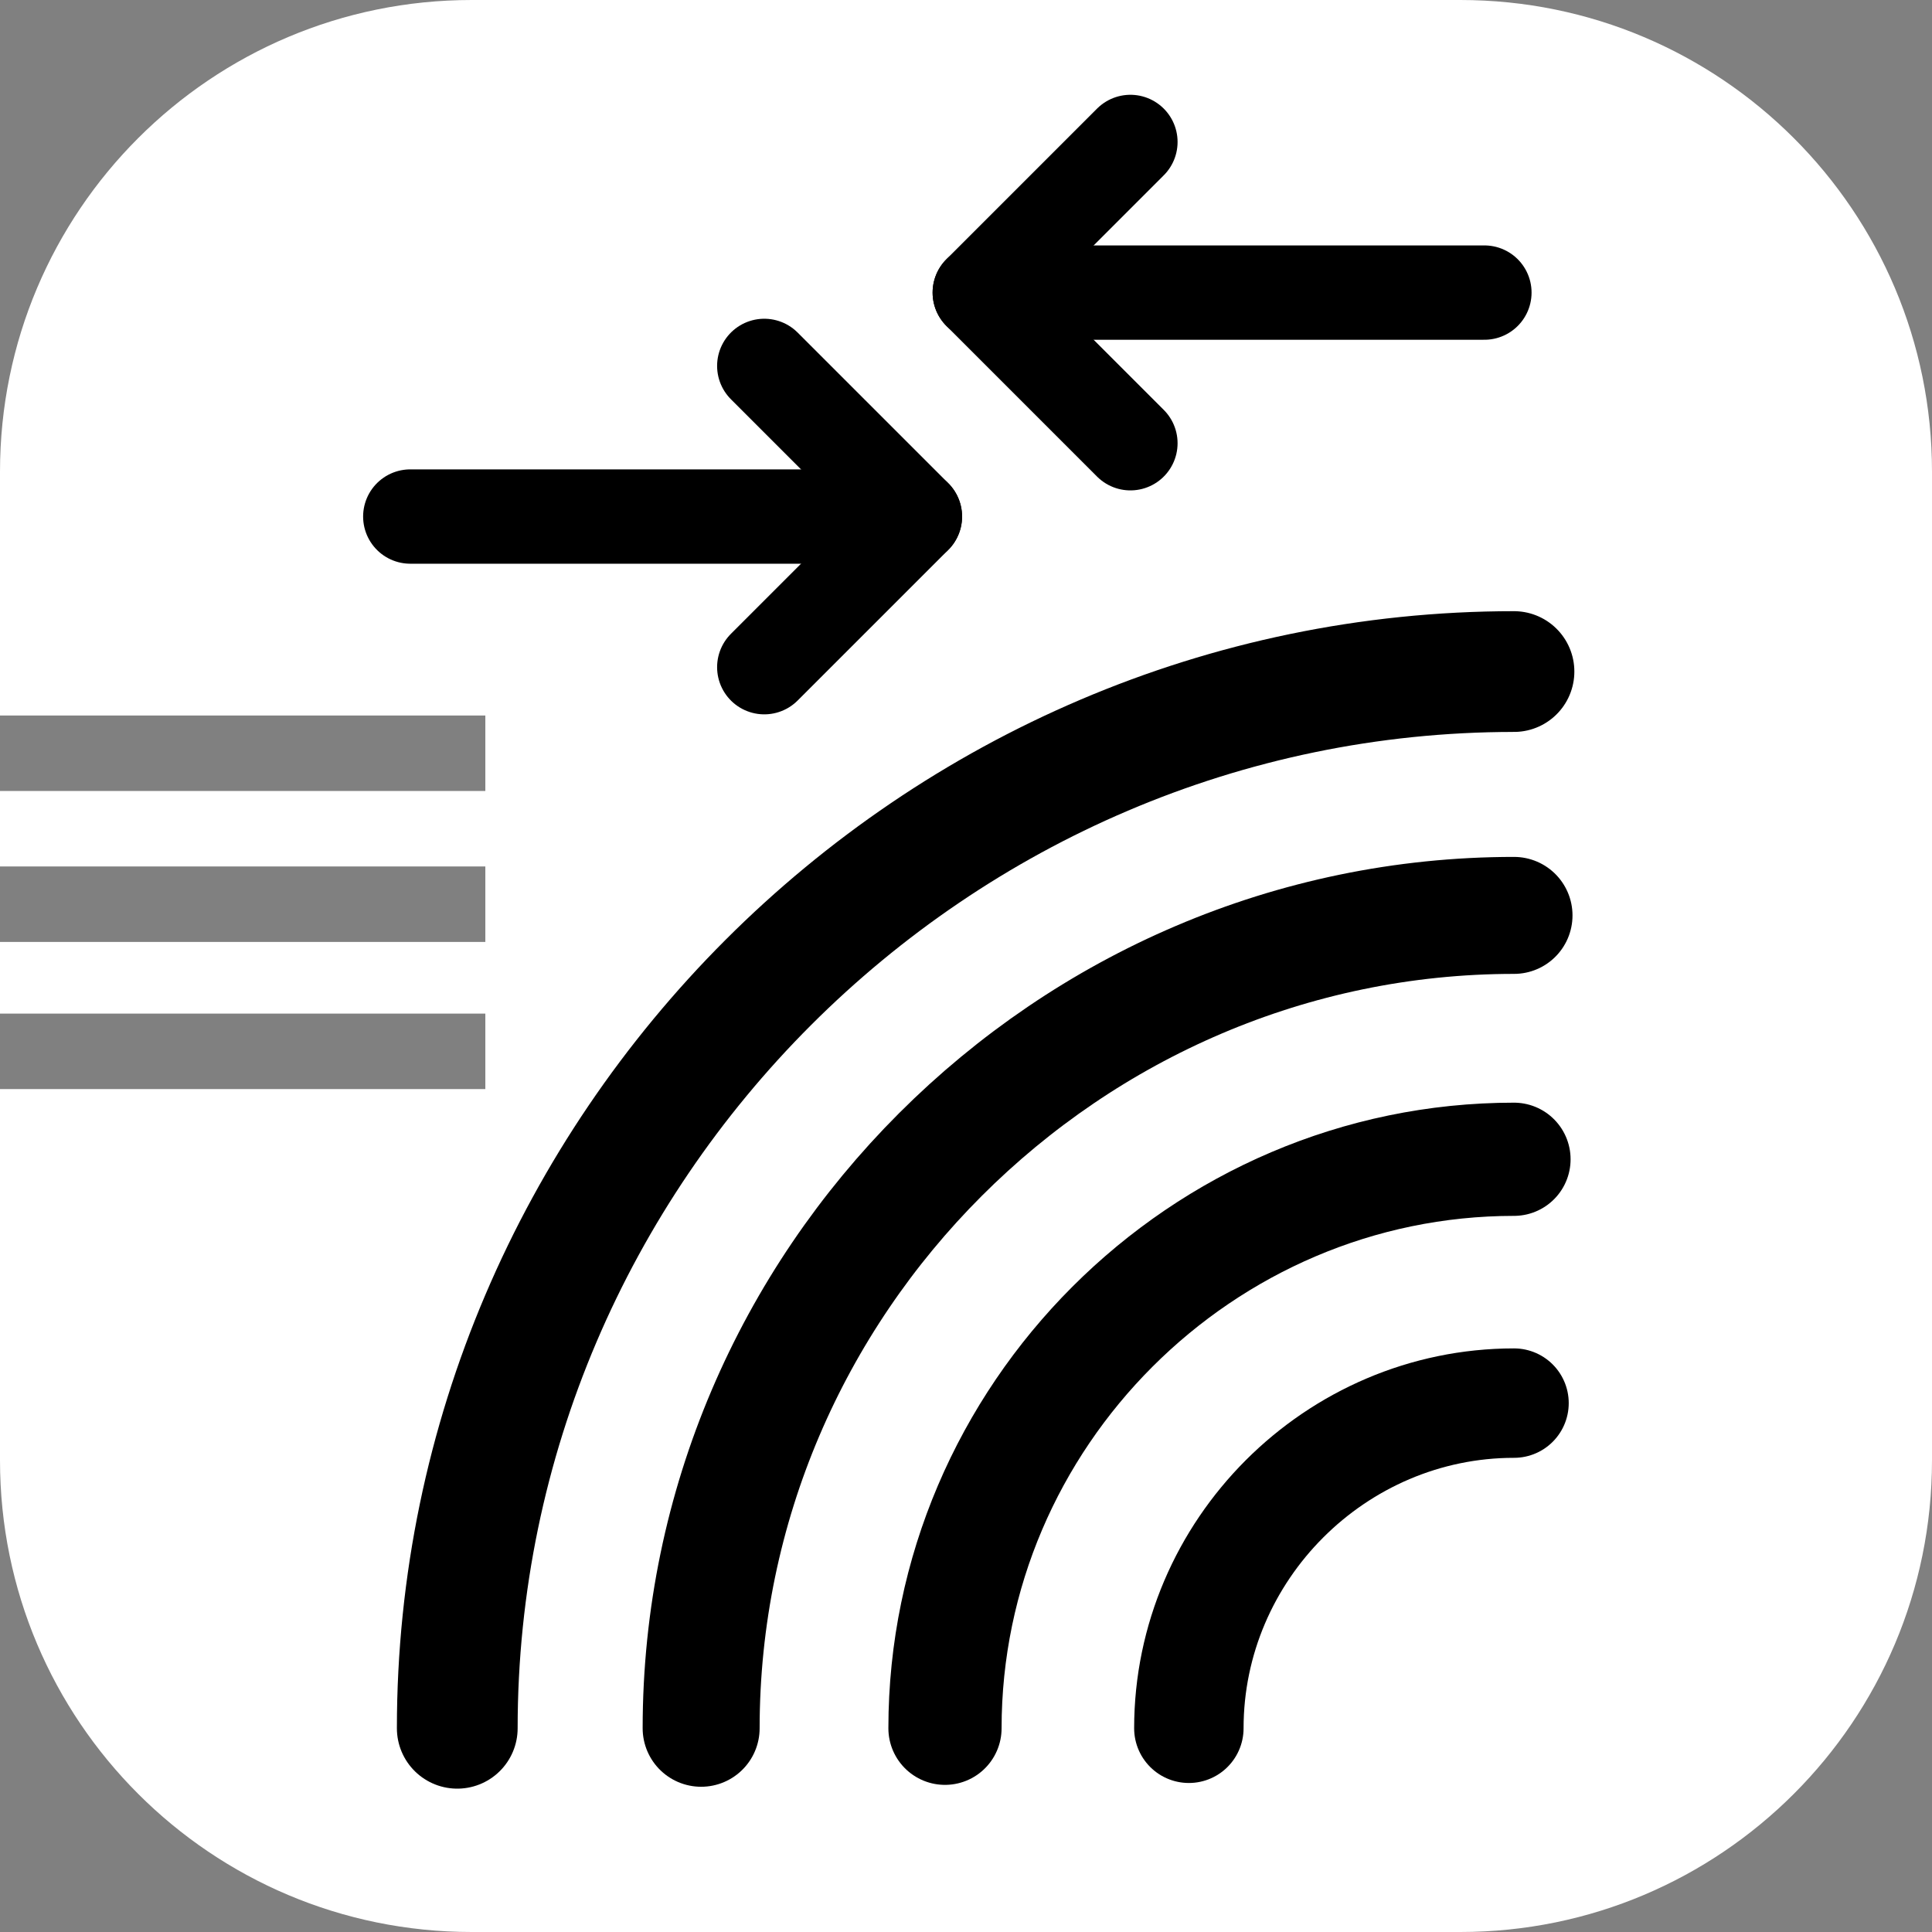
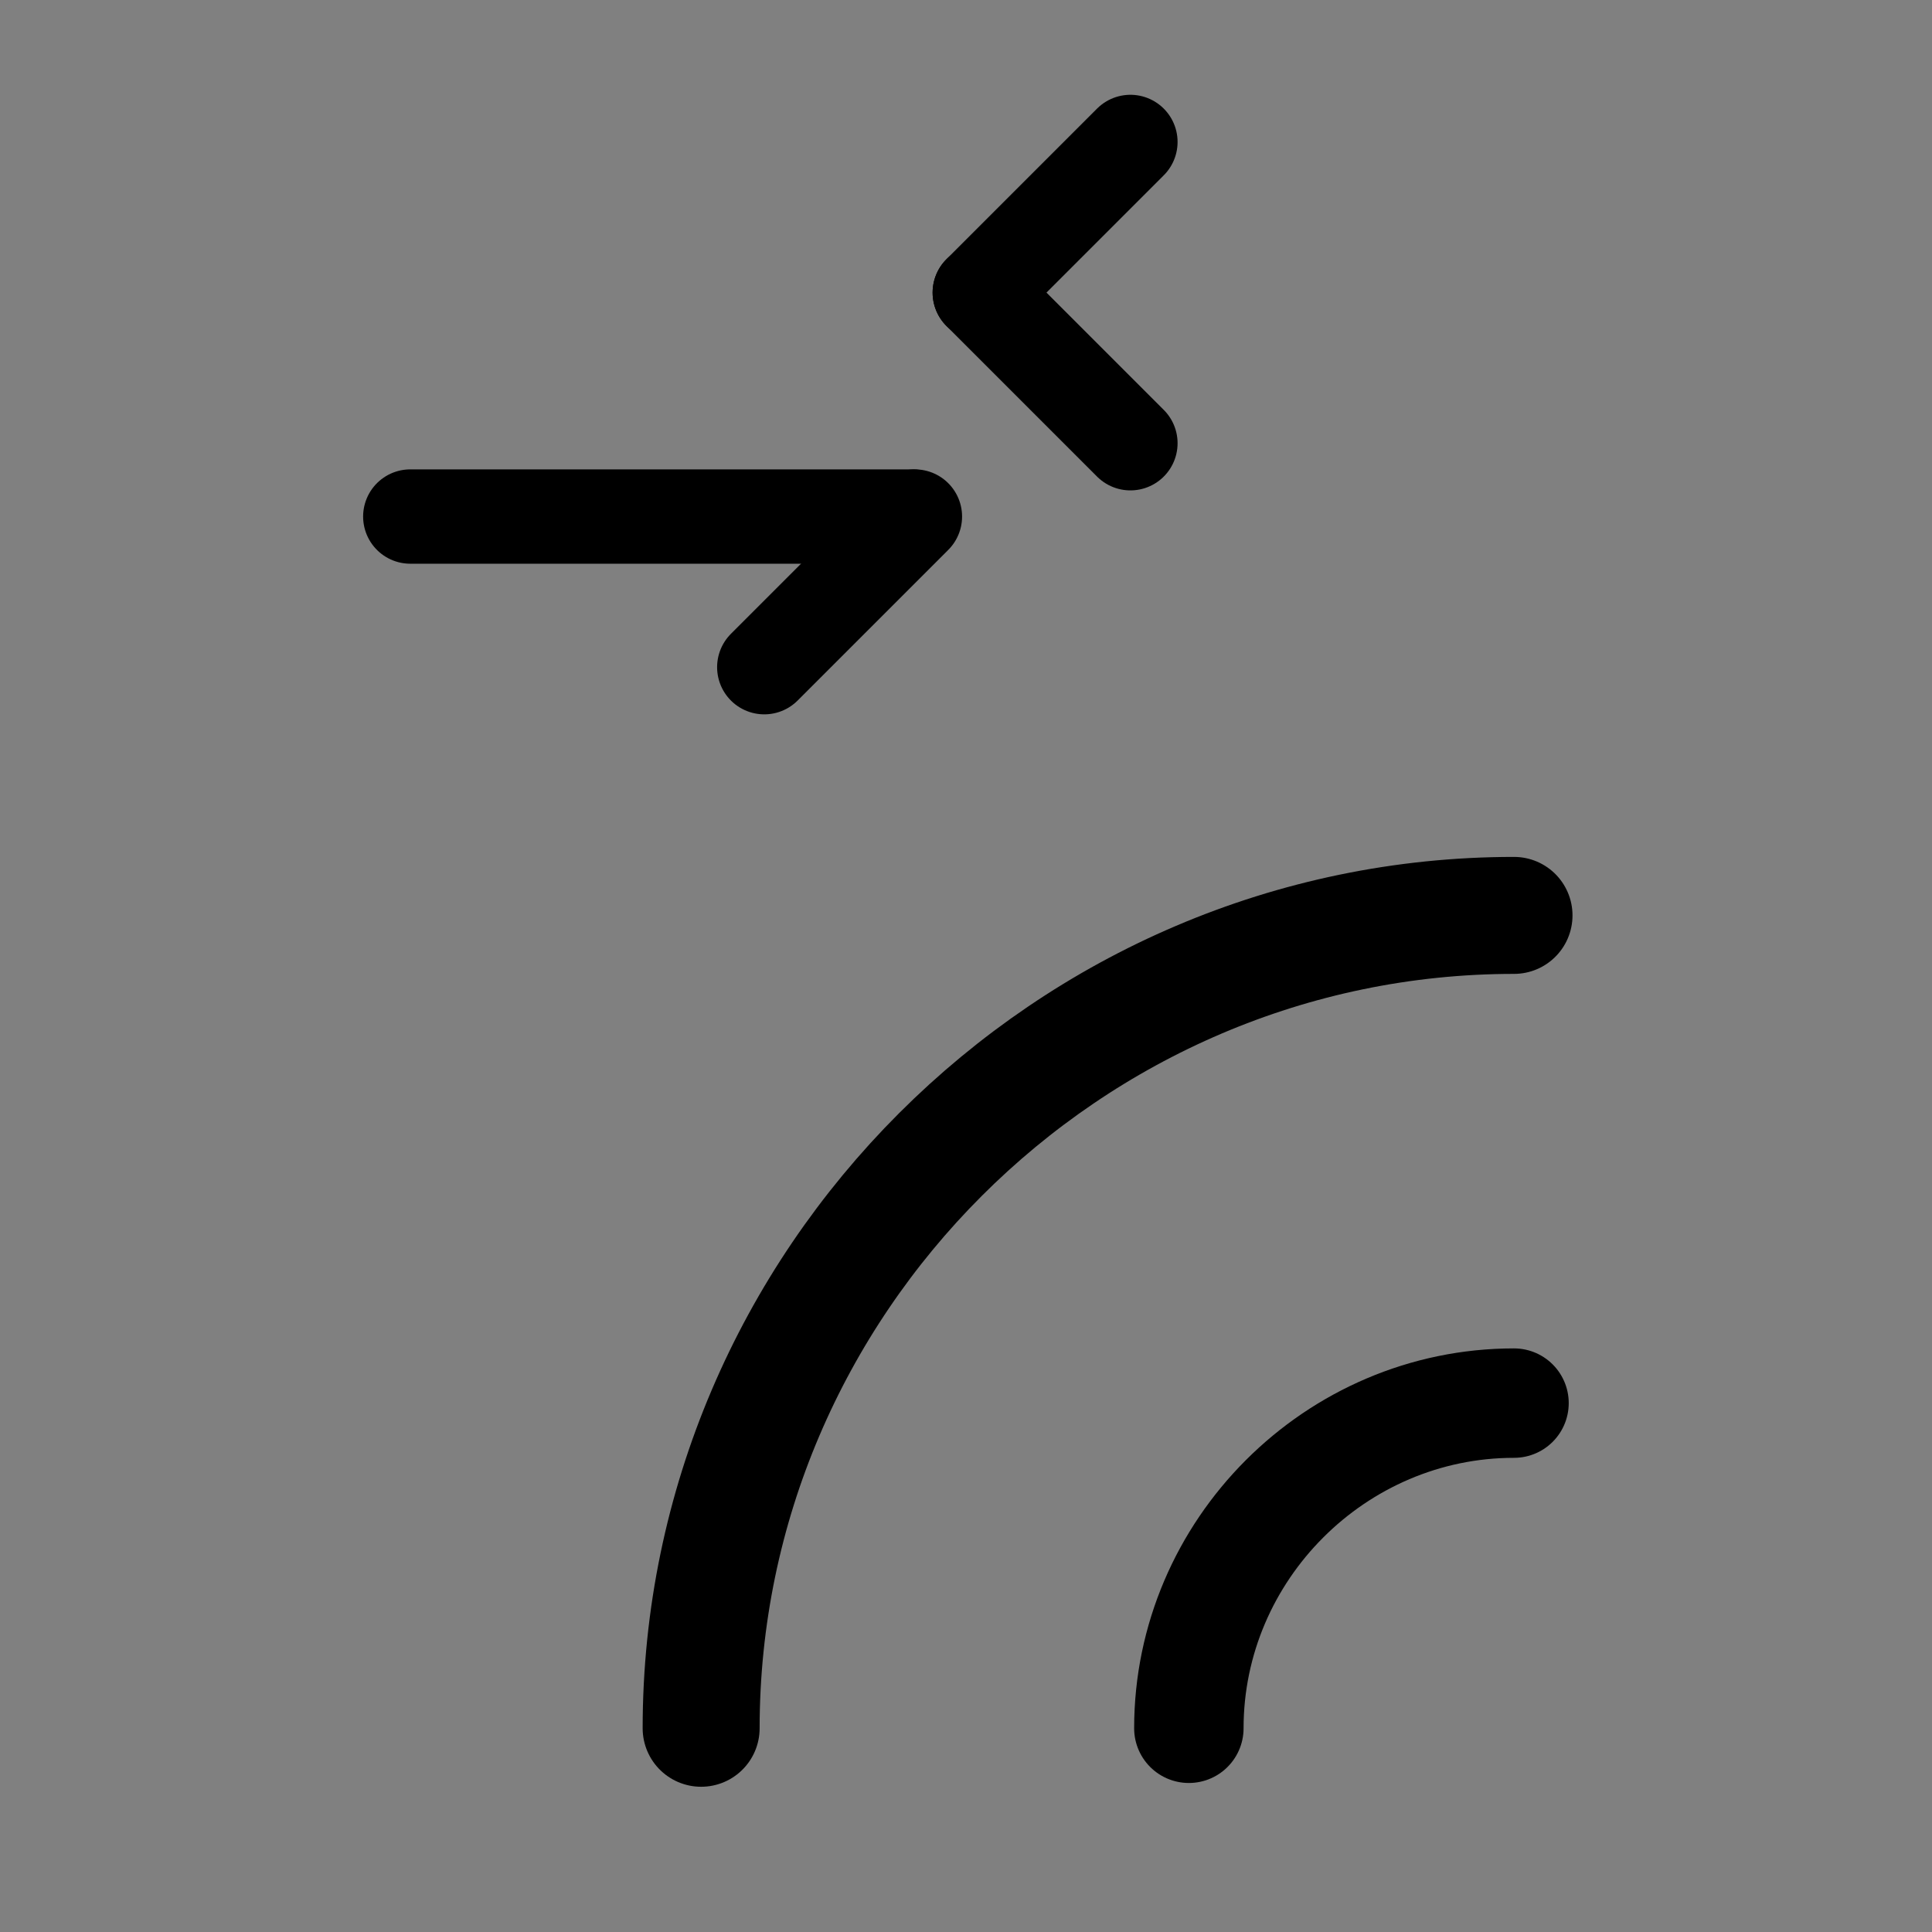
<svg xmlns="http://www.w3.org/2000/svg" id="b" data-name="openshare-fav" viewBox="0 0 512 512">
  <rect x="0" y="0" width="512" height="512" fill="#808080" stroke="none" />
  <defs>
    <style>
      .c {
        fill: #fff;
      }

      .d {
        stroke-width: 32px;
      }

      .d, .e, .f, .g, .h {
        fill: none;
        stroke: #000;
        stroke-linecap: round;
        stroke-miterlimit: 10;
      }

      .e {
        stroke-width: 25px;
      }

      .f {
        stroke-width: 31px;
      }

      .g {
        stroke-width: 30px;
      }

      .h {
        stroke-width: 29px;
      }
    </style>
  </defs>
-   <path class="c" d="M387,0H125C55.96,0,0,55.96,0,125v64.62h128.62v20H0v20h128.62v20H0v19h128.62v20H0v98.38C0,456.04,55.96,512,125,512h262c69.04,0,125-55.96,125-125V125C512,55.96,456.04,0,387,0Z" />
  <g>
-     <path class="d" d="M121.18,458.01c0-153.63,126.41-280.04,280.04-280.04" />
    <path class="f" d="M185.81,458.01c0-118.17,97.24-215.42,215.42-215.42" />
-     <path class="g" d="M250.43,458.01c0-82.72,68.07-150.79,150.79-150.79" />
    <path class="h" d="M315.06,458.01c0-47.27,38.9-86.17,86.17-86.17" />
  </g>
  <g>
    <line class="e" x1="108.73" y1="136.89" x2="241.79" y2="136.89" />
-     <line class="e" x1="202.54" y1="96.97" x2="242.46" y2="136.89" />
    <line class="e" x1="202.54" y1="176.81" x2="242.46" y2="136.89" />
  </g>
  <g>
-     <line class="e" x1="393.38" y1="77.54" x2="260.32" y2="77.54" />
    <line class="e" x1="299.57" y1="117.46" x2="259.65" y2="77.54" />
    <line class="e" x1="299.57" y1="37.62" x2="259.65" y2="77.54" />
  </g>
</svg>